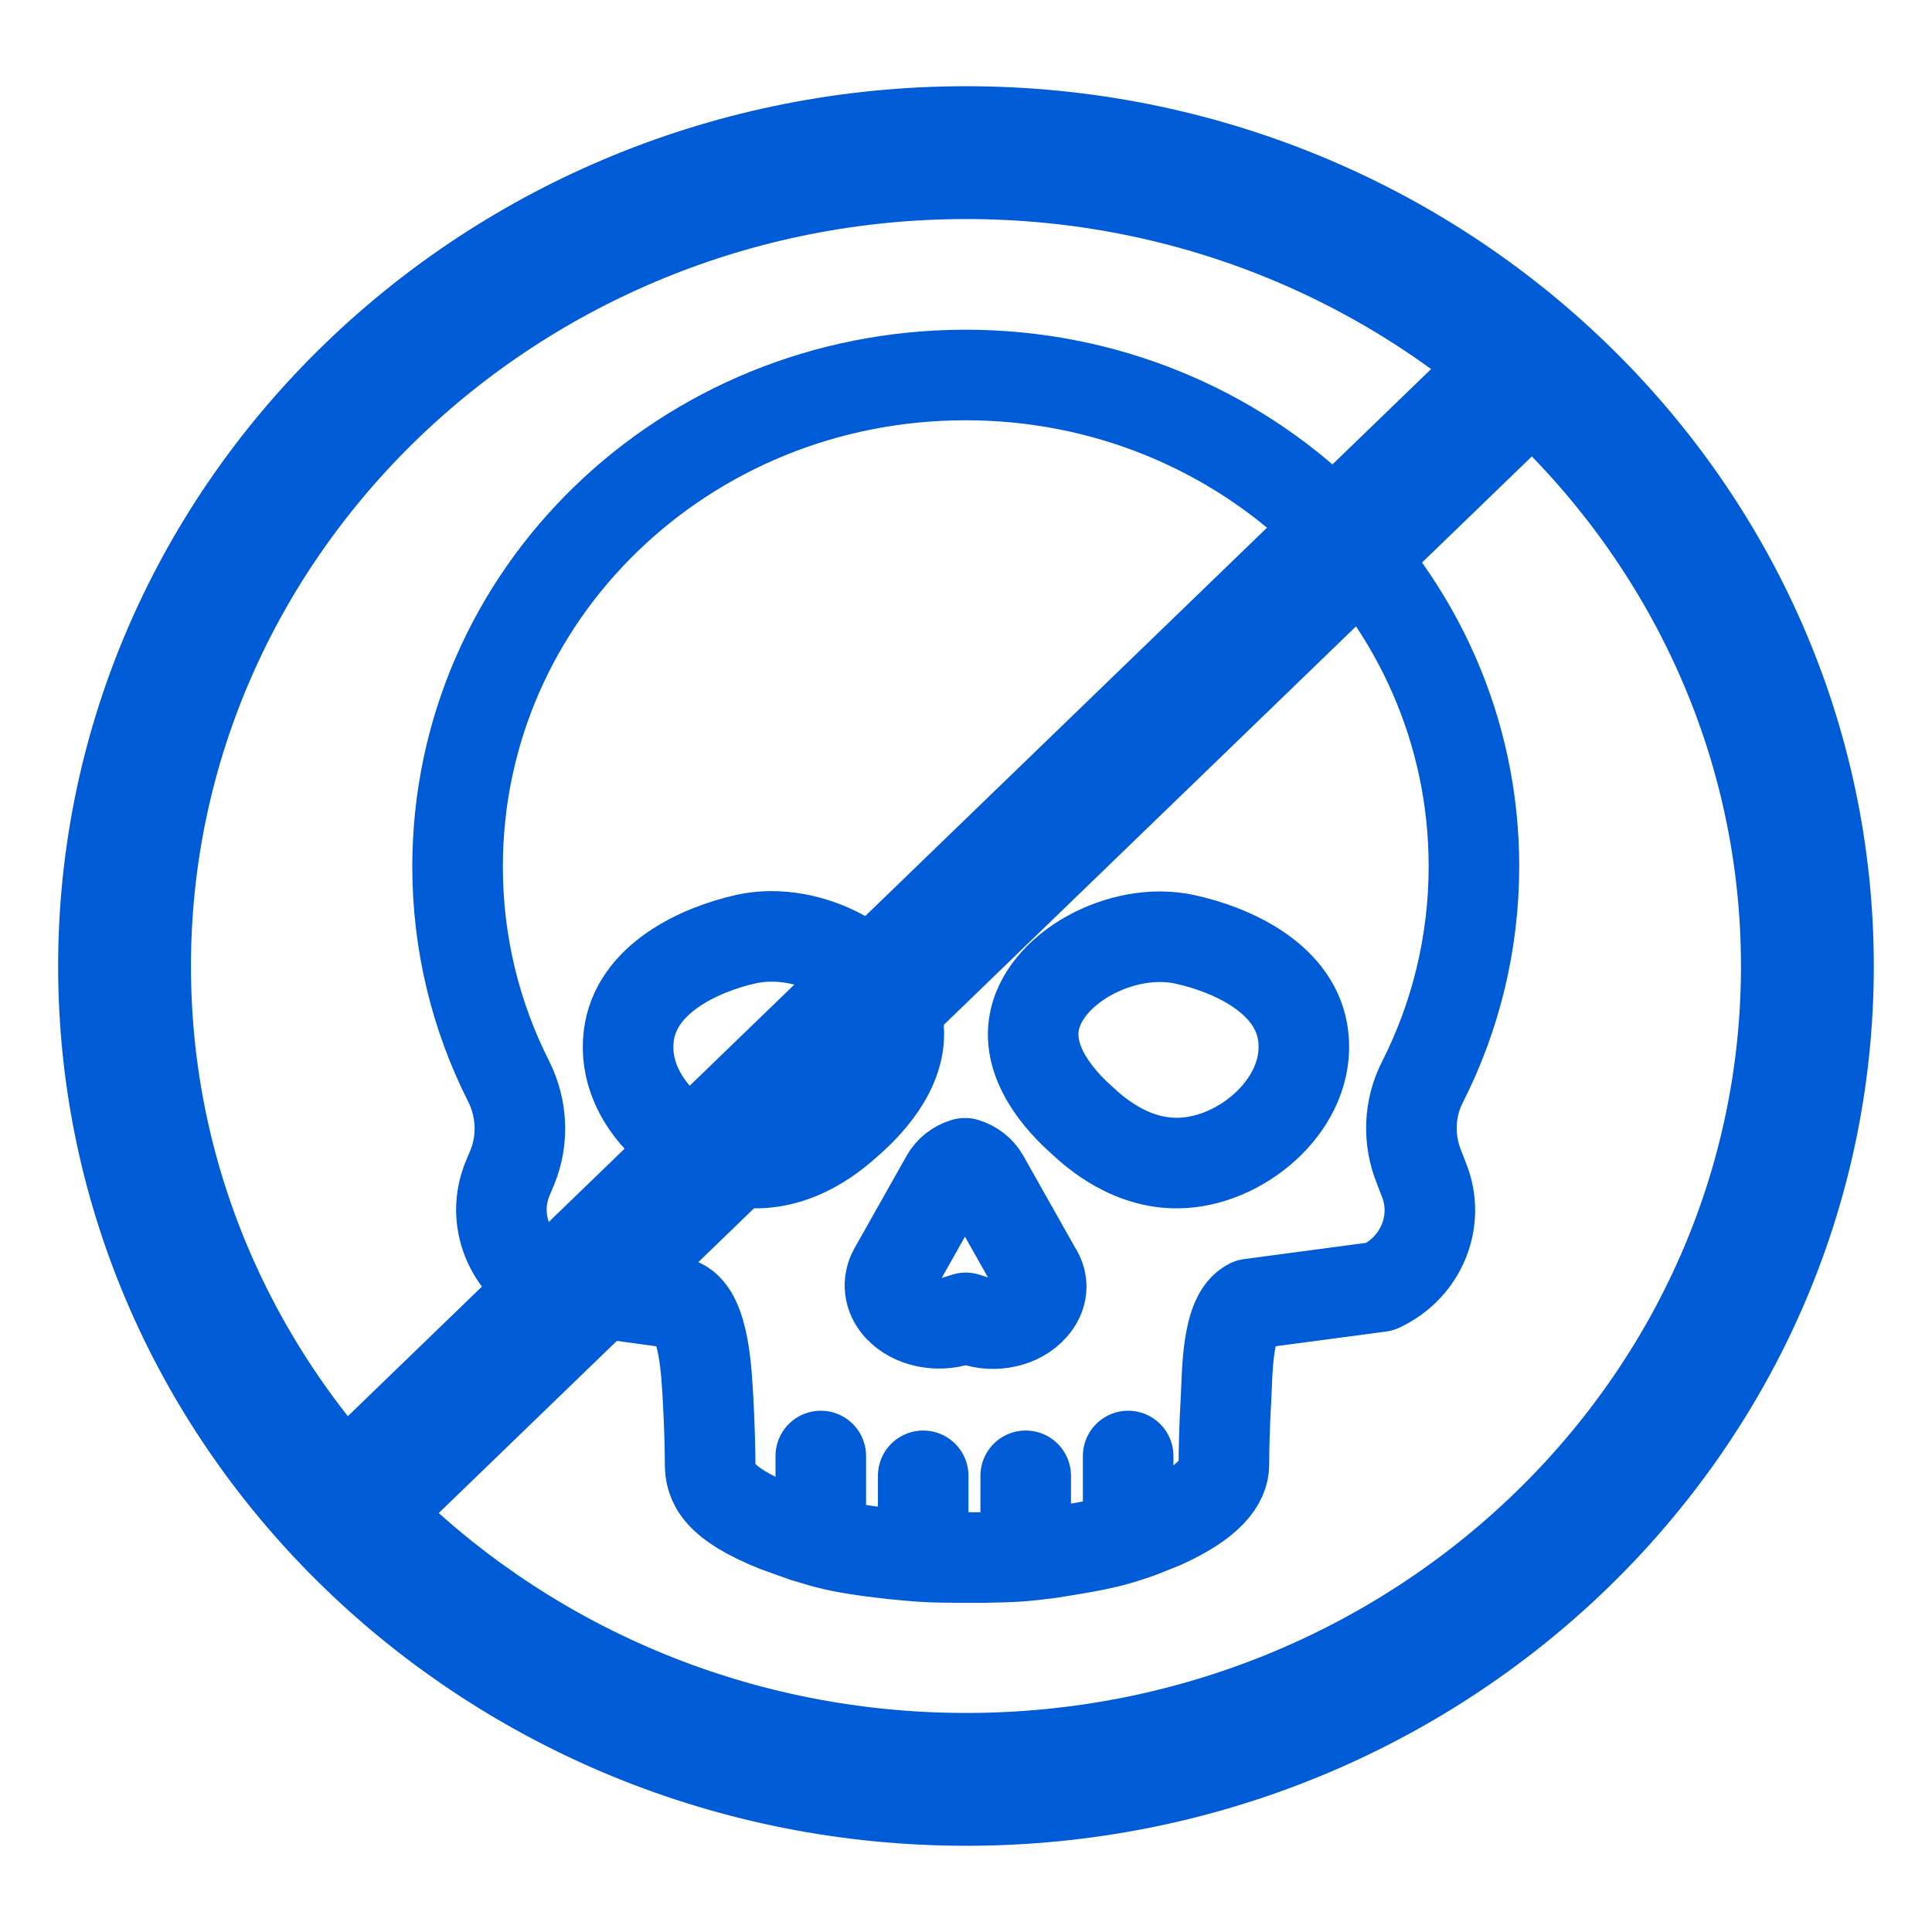
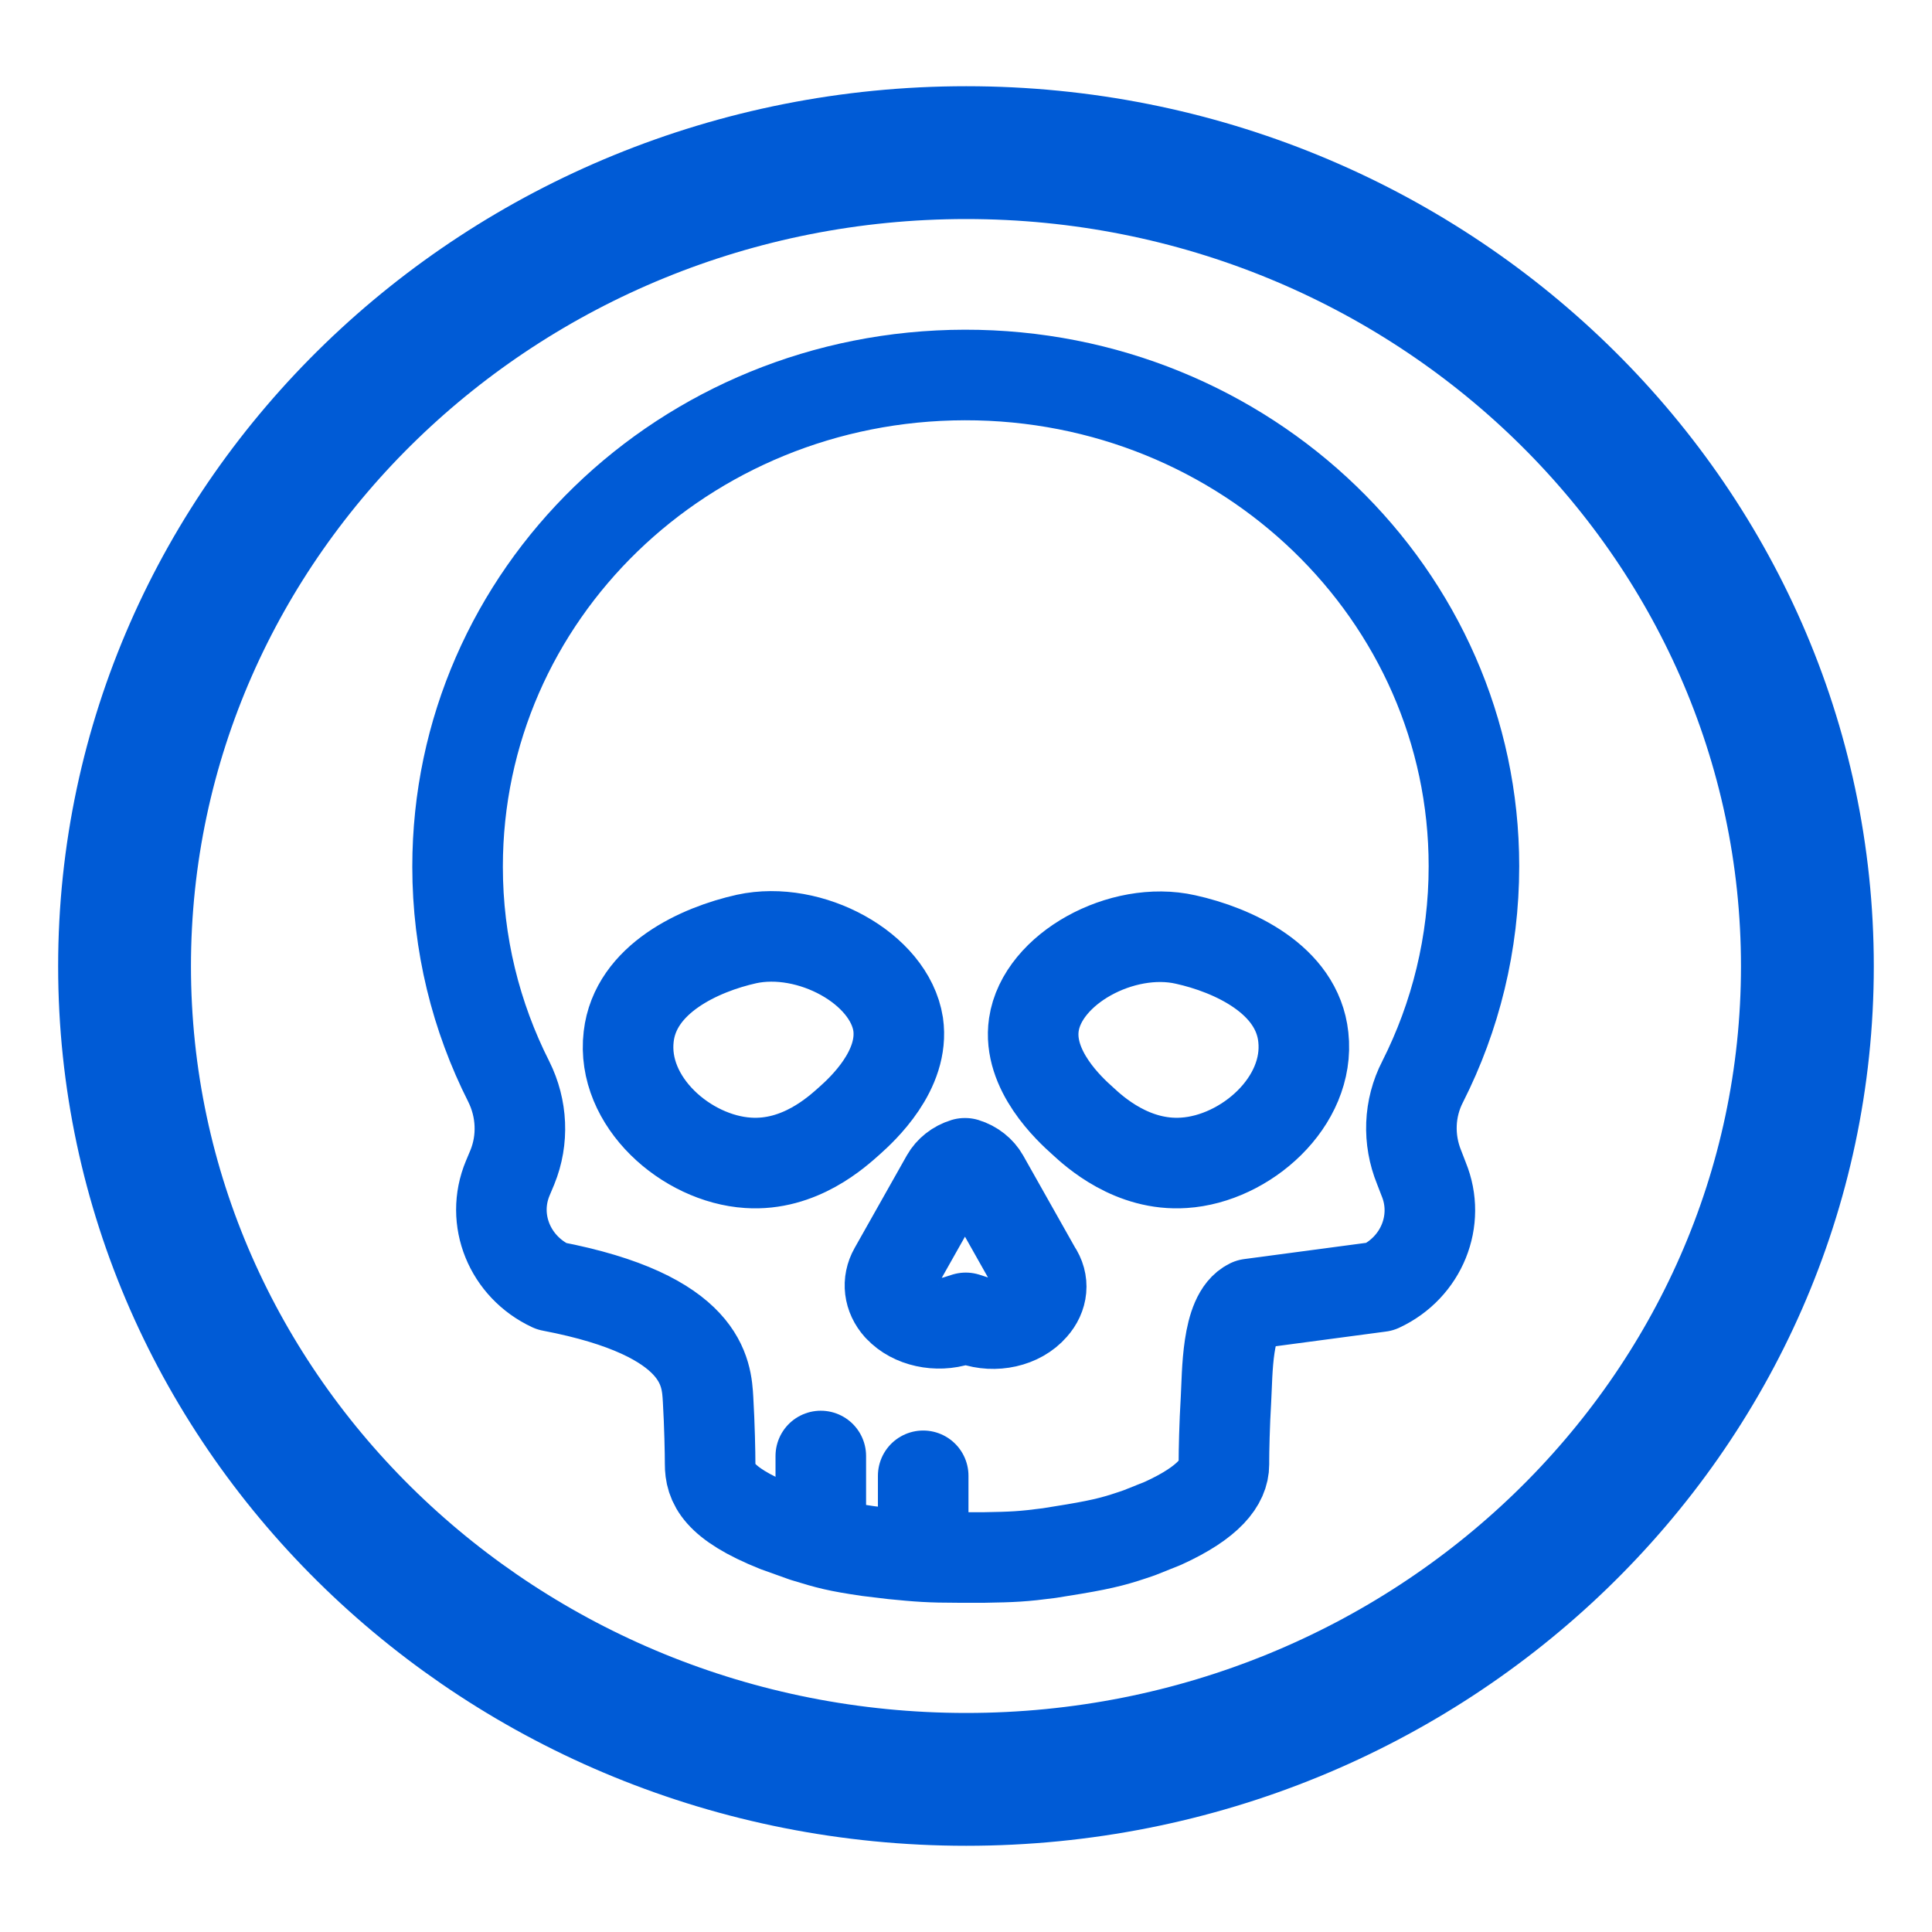
<svg xmlns="http://www.w3.org/2000/svg" width="32" height="32" viewBox="0 0 32 32" fill="none">
-   <path d="M23.505 19.334C23.318 18.875 23.335 18.358 23.564 17.915C24.107 16.841 24.413 15.627 24.413 14.347C24.413 9.852 20.637 6.203 15.979 6.211C11.329 6.219 7.579 9.852 7.579 14.355C7.579 15.635 7.884 16.841 8.427 17.915C8.648 18.358 8.673 18.875 8.486 19.334L8.41 19.515C8.122 20.203 8.444 20.983 9.131 21.303L11.278 21.598C11.668 21.787 11.702 22.746 11.728 23.181C11.753 23.607 11.762 24.075 11.762 24.247C11.762 24.559 11.88 24.895 12.865 25.289L13.323 25.453C13.722 25.576 13.874 25.617 14.383 25.691L14.791 25.74C15.207 25.781 15.393 25.797 15.877 25.797H16.301C16.776 25.789 16.946 25.781 17.379 25.724L17.786 25.658C18.321 25.568 18.516 25.51 18.872 25.387L19.262 25.231C20.035 24.879 20.272 24.542 20.272 24.255V24.206C20.272 24.042 20.281 23.591 20.306 23.181C20.331 22.746 20.314 21.787 20.705 21.598L22.86 21.311C23.547 20.991 23.861 20.212 23.581 19.531L23.505 19.334ZM14.07 18.563C13.866 18.744 13.247 19.318 12.39 19.26C11.371 19.195 10.285 18.251 10.413 17.169C10.523 16.209 11.592 15.725 12.364 15.553C13.416 15.323 14.731 16.037 14.876 16.964C14.986 17.727 14.282 18.374 14.07 18.563ZM17.107 21.647C16.887 21.901 16.479 21.992 16.123 21.869L15.996 21.828L15.868 21.869C15.521 21.983 15.113 21.893 14.893 21.655C14.893 21.655 14.893 21.647 14.884 21.647C14.723 21.467 14.697 21.237 14.808 21.04L15.673 19.506C15.733 19.4 15.843 19.309 15.979 19.268H15.987C16.123 19.309 16.233 19.4 16.293 19.506L17.158 21.04C17.294 21.237 17.268 21.467 17.107 21.647ZM19.61 19.26C18.753 19.318 18.125 18.744 17.93 18.563C17.718 18.374 17.014 17.727 17.124 16.972C17.26 16.045 18.584 15.323 19.636 15.561C20.416 15.733 21.485 16.217 21.587 17.177C21.706 18.251 20.628 19.195 19.61 19.26Z" stroke="#005BD6" stroke-width="1.5" stroke-miterlimit="10" stroke-linecap="round" stroke-linejoin="round" />
+   <path d="M23.505 19.334C23.318 18.875 23.335 18.358 23.564 17.915C24.107 16.841 24.413 15.627 24.413 14.347C24.413 9.852 20.637 6.203 15.979 6.211C11.329 6.219 7.579 9.852 7.579 14.355C7.579 15.635 7.884 16.841 8.427 17.915C8.648 18.358 8.673 18.875 8.486 19.334L8.41 19.515C8.122 20.203 8.444 20.983 9.131 21.303C11.668 21.787 11.702 22.746 11.728 23.181C11.753 23.607 11.762 24.075 11.762 24.247C11.762 24.559 11.88 24.895 12.865 25.289L13.323 25.453C13.722 25.576 13.874 25.617 14.383 25.691L14.791 25.74C15.207 25.781 15.393 25.797 15.877 25.797H16.301C16.776 25.789 16.946 25.781 17.379 25.724L17.786 25.658C18.321 25.568 18.516 25.51 18.872 25.387L19.262 25.231C20.035 24.879 20.272 24.542 20.272 24.255V24.206C20.272 24.042 20.281 23.591 20.306 23.181C20.331 22.746 20.314 21.787 20.705 21.598L22.86 21.311C23.547 20.991 23.861 20.212 23.581 19.531L23.505 19.334ZM14.07 18.563C13.866 18.744 13.247 19.318 12.39 19.26C11.371 19.195 10.285 18.251 10.413 17.169C10.523 16.209 11.592 15.725 12.364 15.553C13.416 15.323 14.731 16.037 14.876 16.964C14.986 17.727 14.282 18.374 14.07 18.563ZM17.107 21.647C16.887 21.901 16.479 21.992 16.123 21.869L15.996 21.828L15.868 21.869C15.521 21.983 15.113 21.893 14.893 21.655C14.893 21.655 14.893 21.647 14.884 21.647C14.723 21.467 14.697 21.237 14.808 21.04L15.673 19.506C15.733 19.4 15.843 19.309 15.979 19.268H15.987C16.123 19.309 16.233 19.4 16.293 19.506L17.158 21.04C17.294 21.237 17.268 21.467 17.107 21.647ZM19.61 19.26C18.753 19.318 18.125 18.744 17.93 18.563C17.718 18.374 17.014 17.727 17.124 16.972C17.26 16.045 18.584 15.323 19.636 15.561C20.416 15.733 21.485 16.217 21.587 17.177C21.706 18.251 20.628 19.195 19.61 19.26Z" stroke="#005BD6" stroke-width="1.5" stroke-miterlimit="10" stroke-linecap="round" stroke-linejoin="round" />
  <path d="M13.595 24.116V25.404" stroke="#005BD6" stroke-width="1.5" stroke-miterlimit="10" stroke-linecap="round" stroke-linejoin="round" />
-   <path d="M18.686 24.116V25.404" stroke="#005BD6" stroke-width="1.5" stroke-miterlimit="10" stroke-linecap="round" stroke-linejoin="round" />
  <path d="M15.291 24.444V25.404" stroke="#005BD6" stroke-width="1.5" stroke-miterlimit="10" stroke-linecap="round" stroke-linejoin="round" />
-   <path d="M16.989 24.444V25.404" stroke="#005BD6" stroke-width="1.5" stroke-miterlimit="10" stroke-linecap="round" stroke-linejoin="round" />
  <path d="M16.004 2.528C8.317 2.528 2.063 8.573 2.063 16.004C2.063 23.435 8.317 29.472 16.004 29.472C23.692 29.472 29.936 23.427 29.936 16.004C29.936 8.581 23.683 2.528 16.004 2.528Z" stroke="#005BD6" stroke-width="2.2" stroke-miterlimit="10" stroke-linecap="round" stroke-linejoin="round" />
-   <path d="M25.32 6.08L5.975 24.78" stroke="#005BD6" stroke-width="2.2" stroke-miterlimit="10" stroke-linecap="round" stroke-linejoin="round" />
</svg>